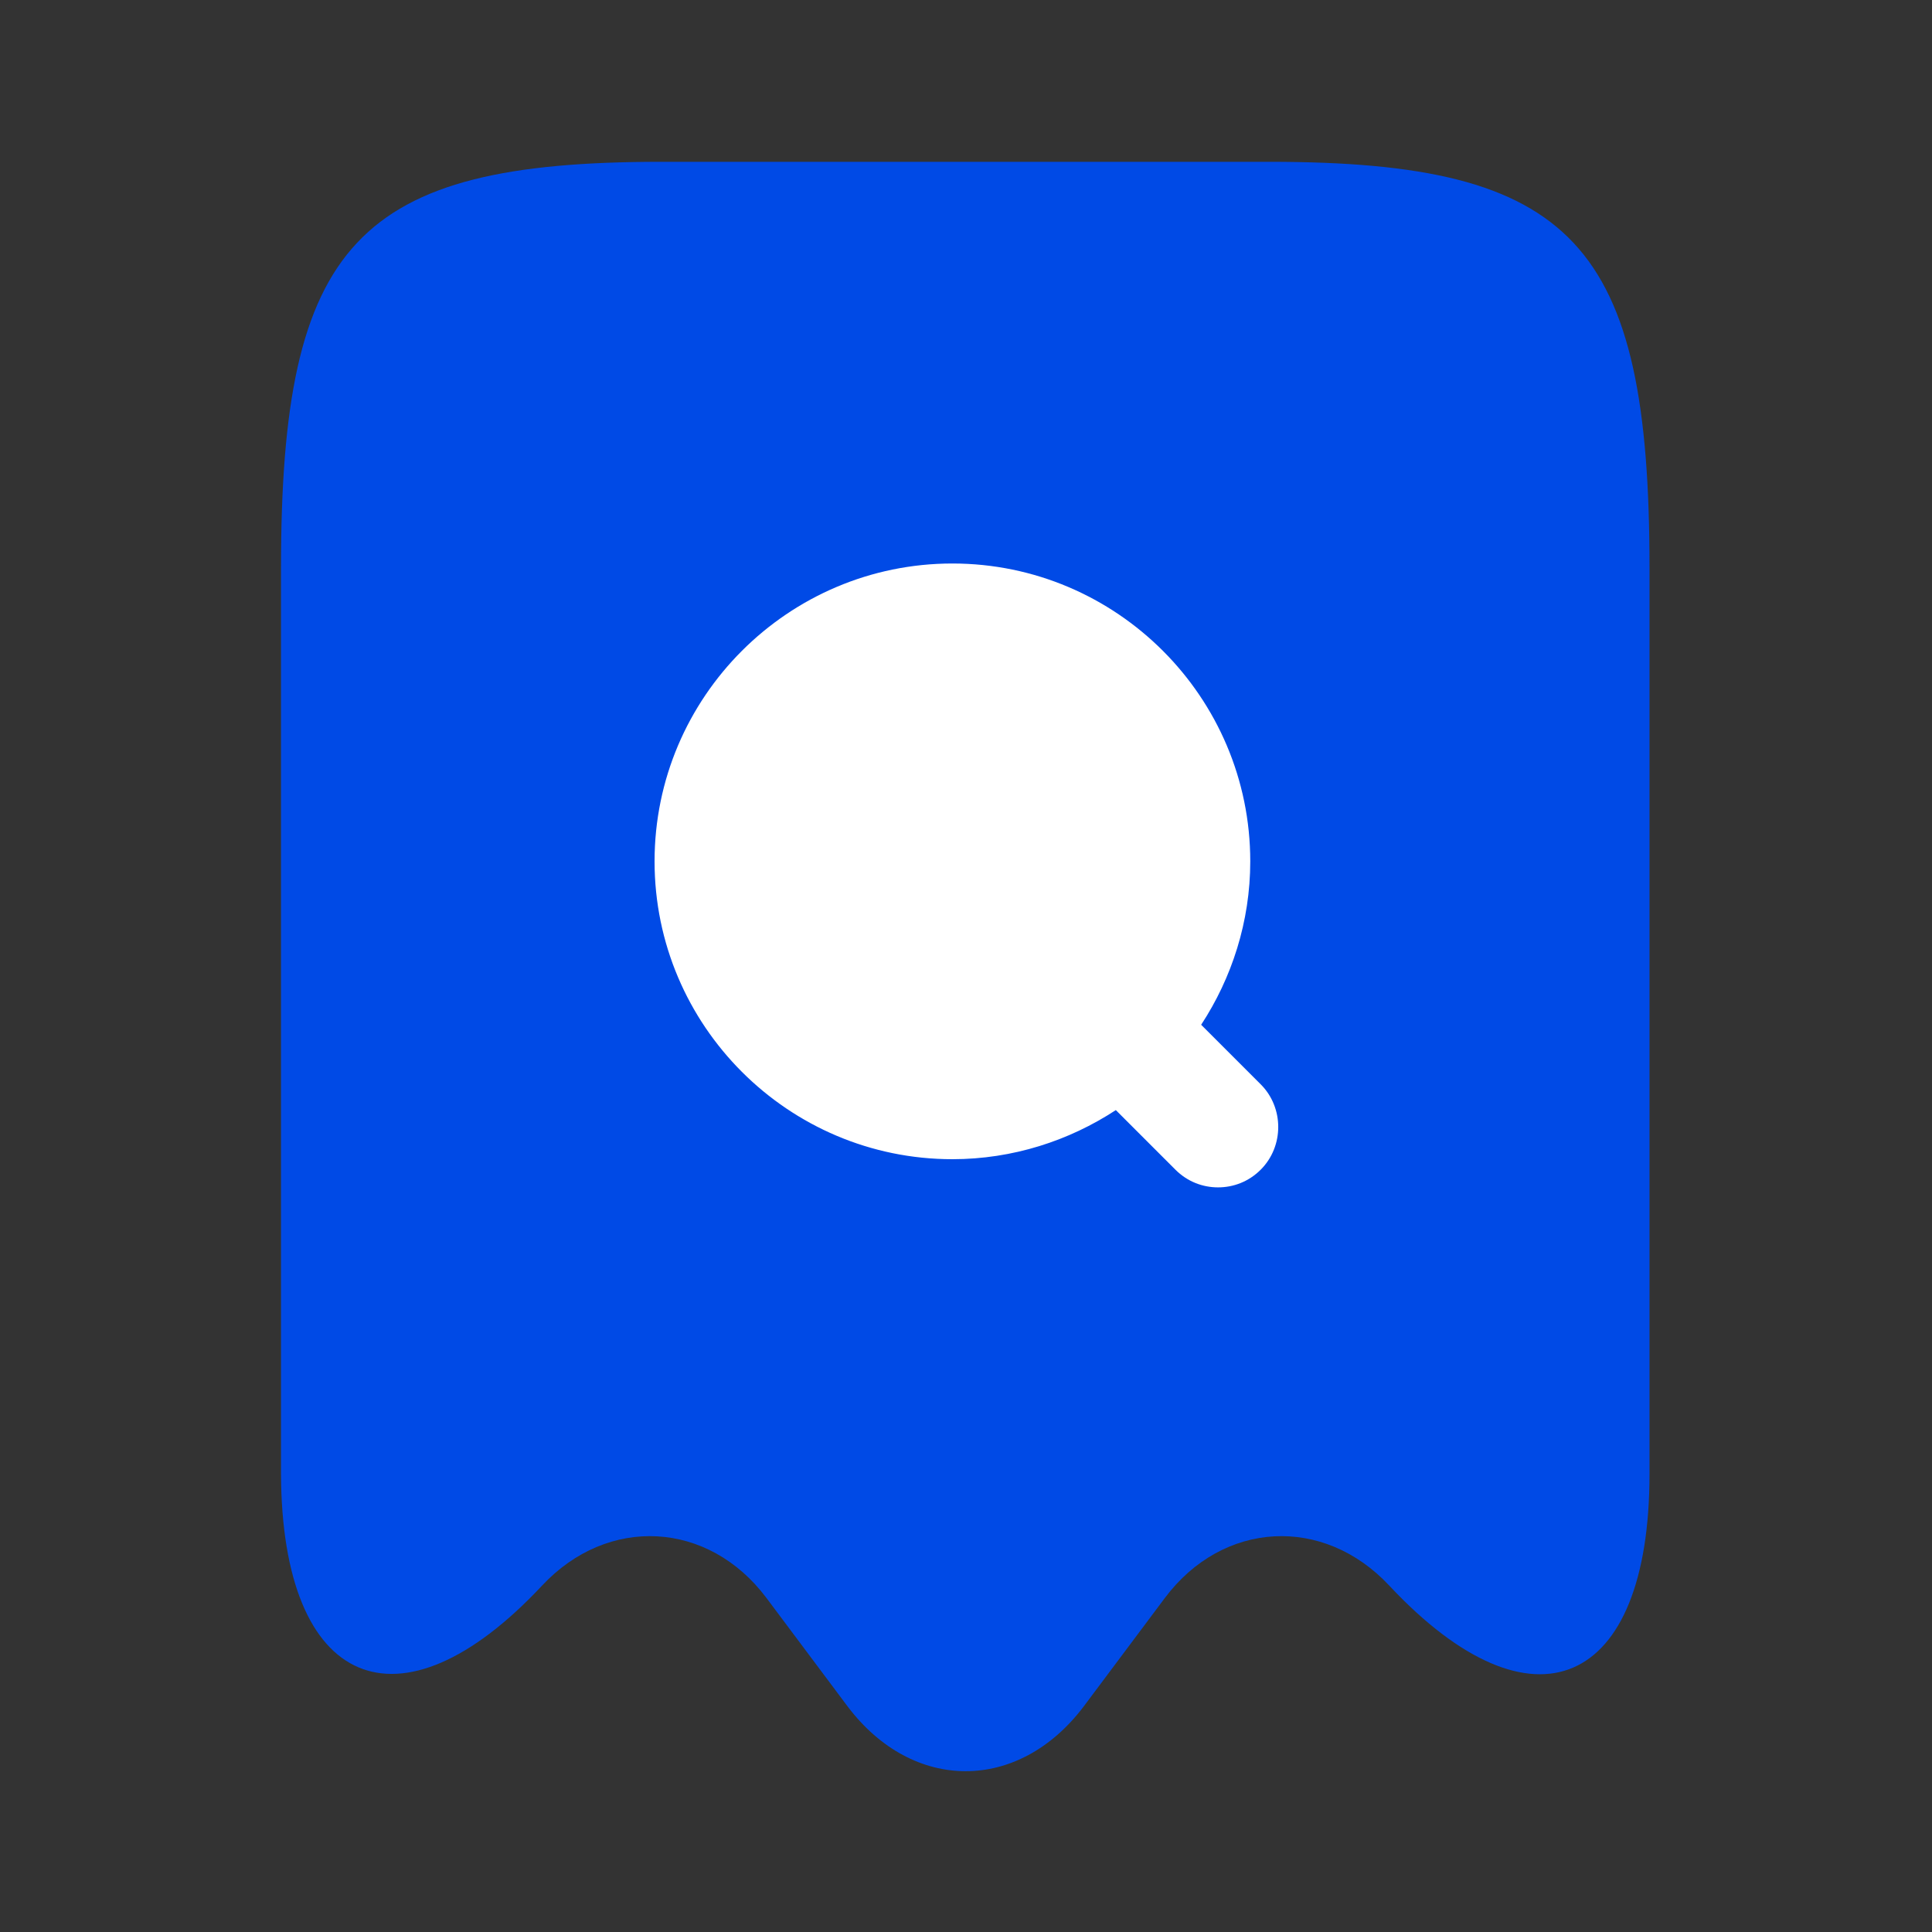
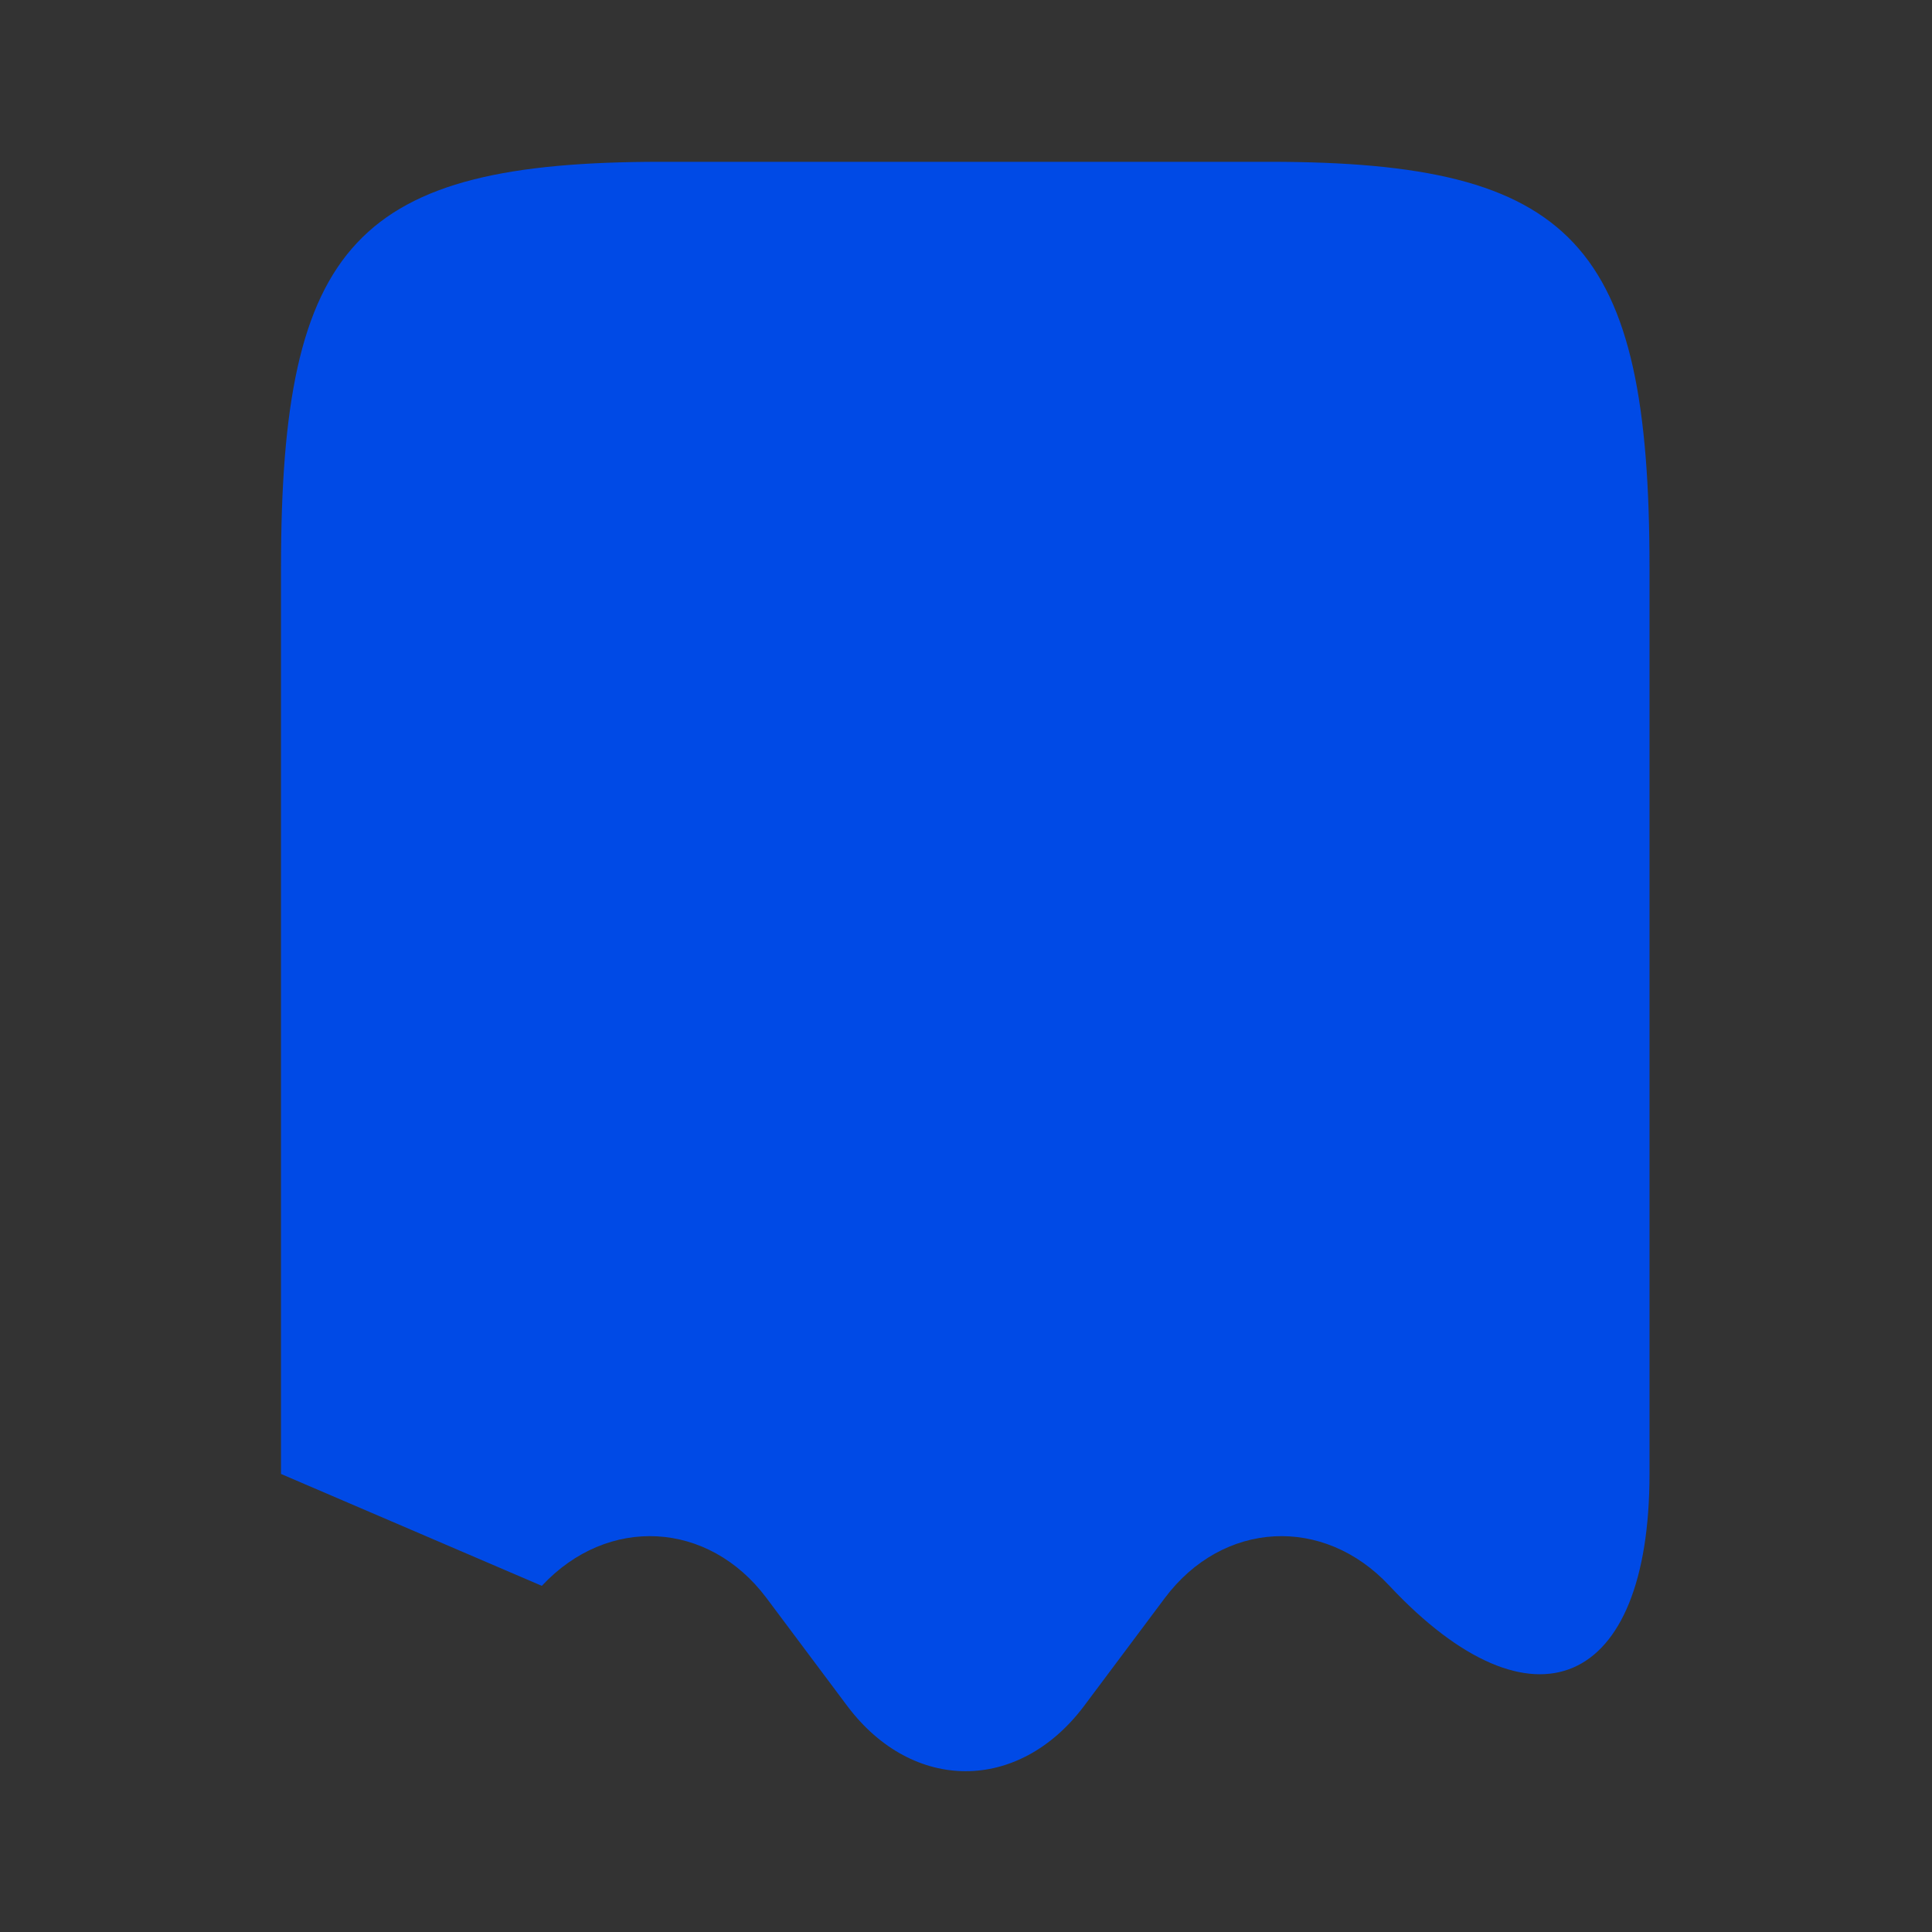
<svg xmlns="http://www.w3.org/2000/svg" width="60" height="60" viewBox="0 0 60 60" fill="none">
  <rect x="0" y="0" width="60" height="60" fill="#333333" stroke="none" />
-   <path d="M16.827 49.25C18.877 47.05 22.002 47.225 23.802 49.625L26.327 53C28.352 55.675 31.627 55.675 33.652 53L36.177 49.625C37.977 47.225 41.102 47.05 43.152 49.25C47.602 54 51.227 52.425 51.227 45.775V17.625C51.227 7.55 48.877 5.025 39.427 5.025H20.527C11.077 5.025 8.727 7.55 8.727 17.625V45.775C8.752 52.425 12.402 53.975 16.827 49.25Z" fill="#004AE6" />
-   <path d="M39.153 33.675L37.303 31.825C38.253 30.375 38.828 28.625 38.828 26.75C38.828 21.65 34.678 17.5 29.578 17.5C24.478 17.5 20.328 21.65 20.328 26.75C20.328 31.85 24.478 36 29.578 36C31.453 36 33.203 35.425 34.653 34.475L36.503 36.325C36.878 36.7 37.353 36.875 37.828 36.875C38.303 36.875 38.778 36.7 39.153 36.325C39.878 35.6 39.878 34.4 39.153 33.675Z" fill="white" />
+   <path d="M16.827 49.25C18.877 47.05 22.002 47.225 23.802 49.625L26.327 53C28.352 55.675 31.627 55.675 33.652 53L36.177 49.625C37.977 47.225 41.102 47.05 43.152 49.25C47.602 54 51.227 52.425 51.227 45.775V17.625C51.227 7.55 48.877 5.025 39.427 5.025H20.527C11.077 5.025 8.727 7.55 8.727 17.625V45.775Z" fill="#004AE6" />
</svg>